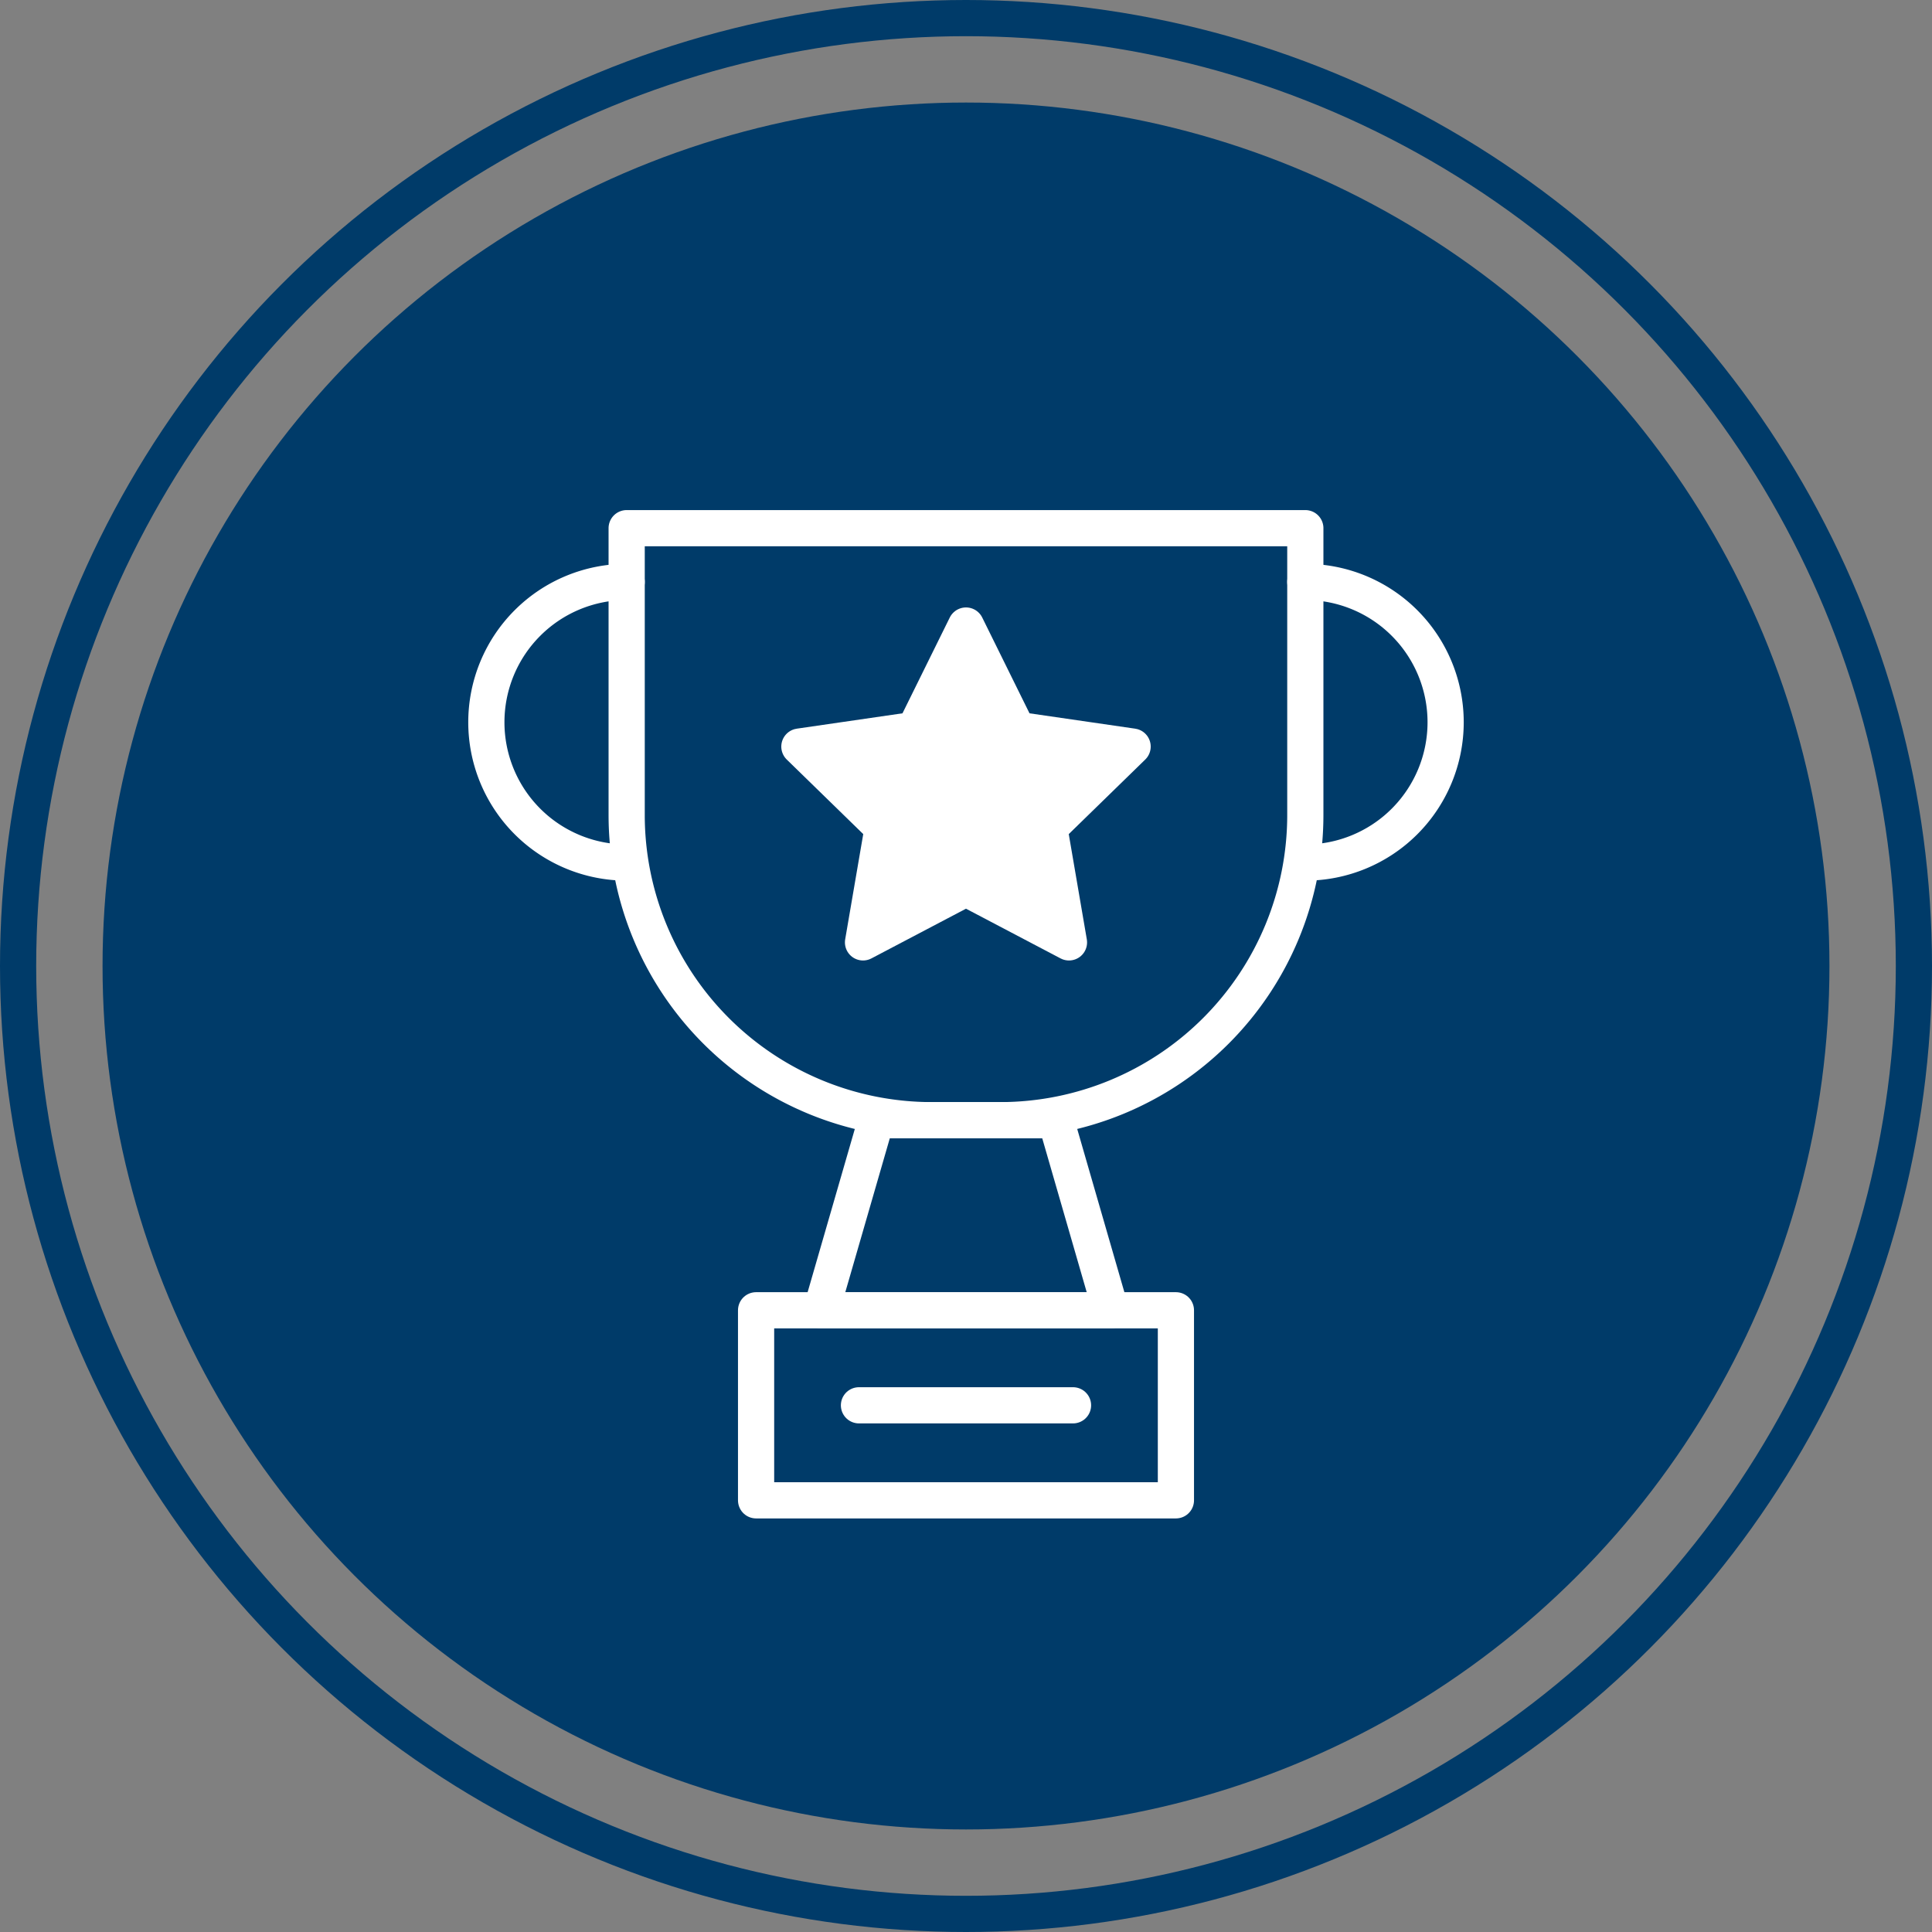
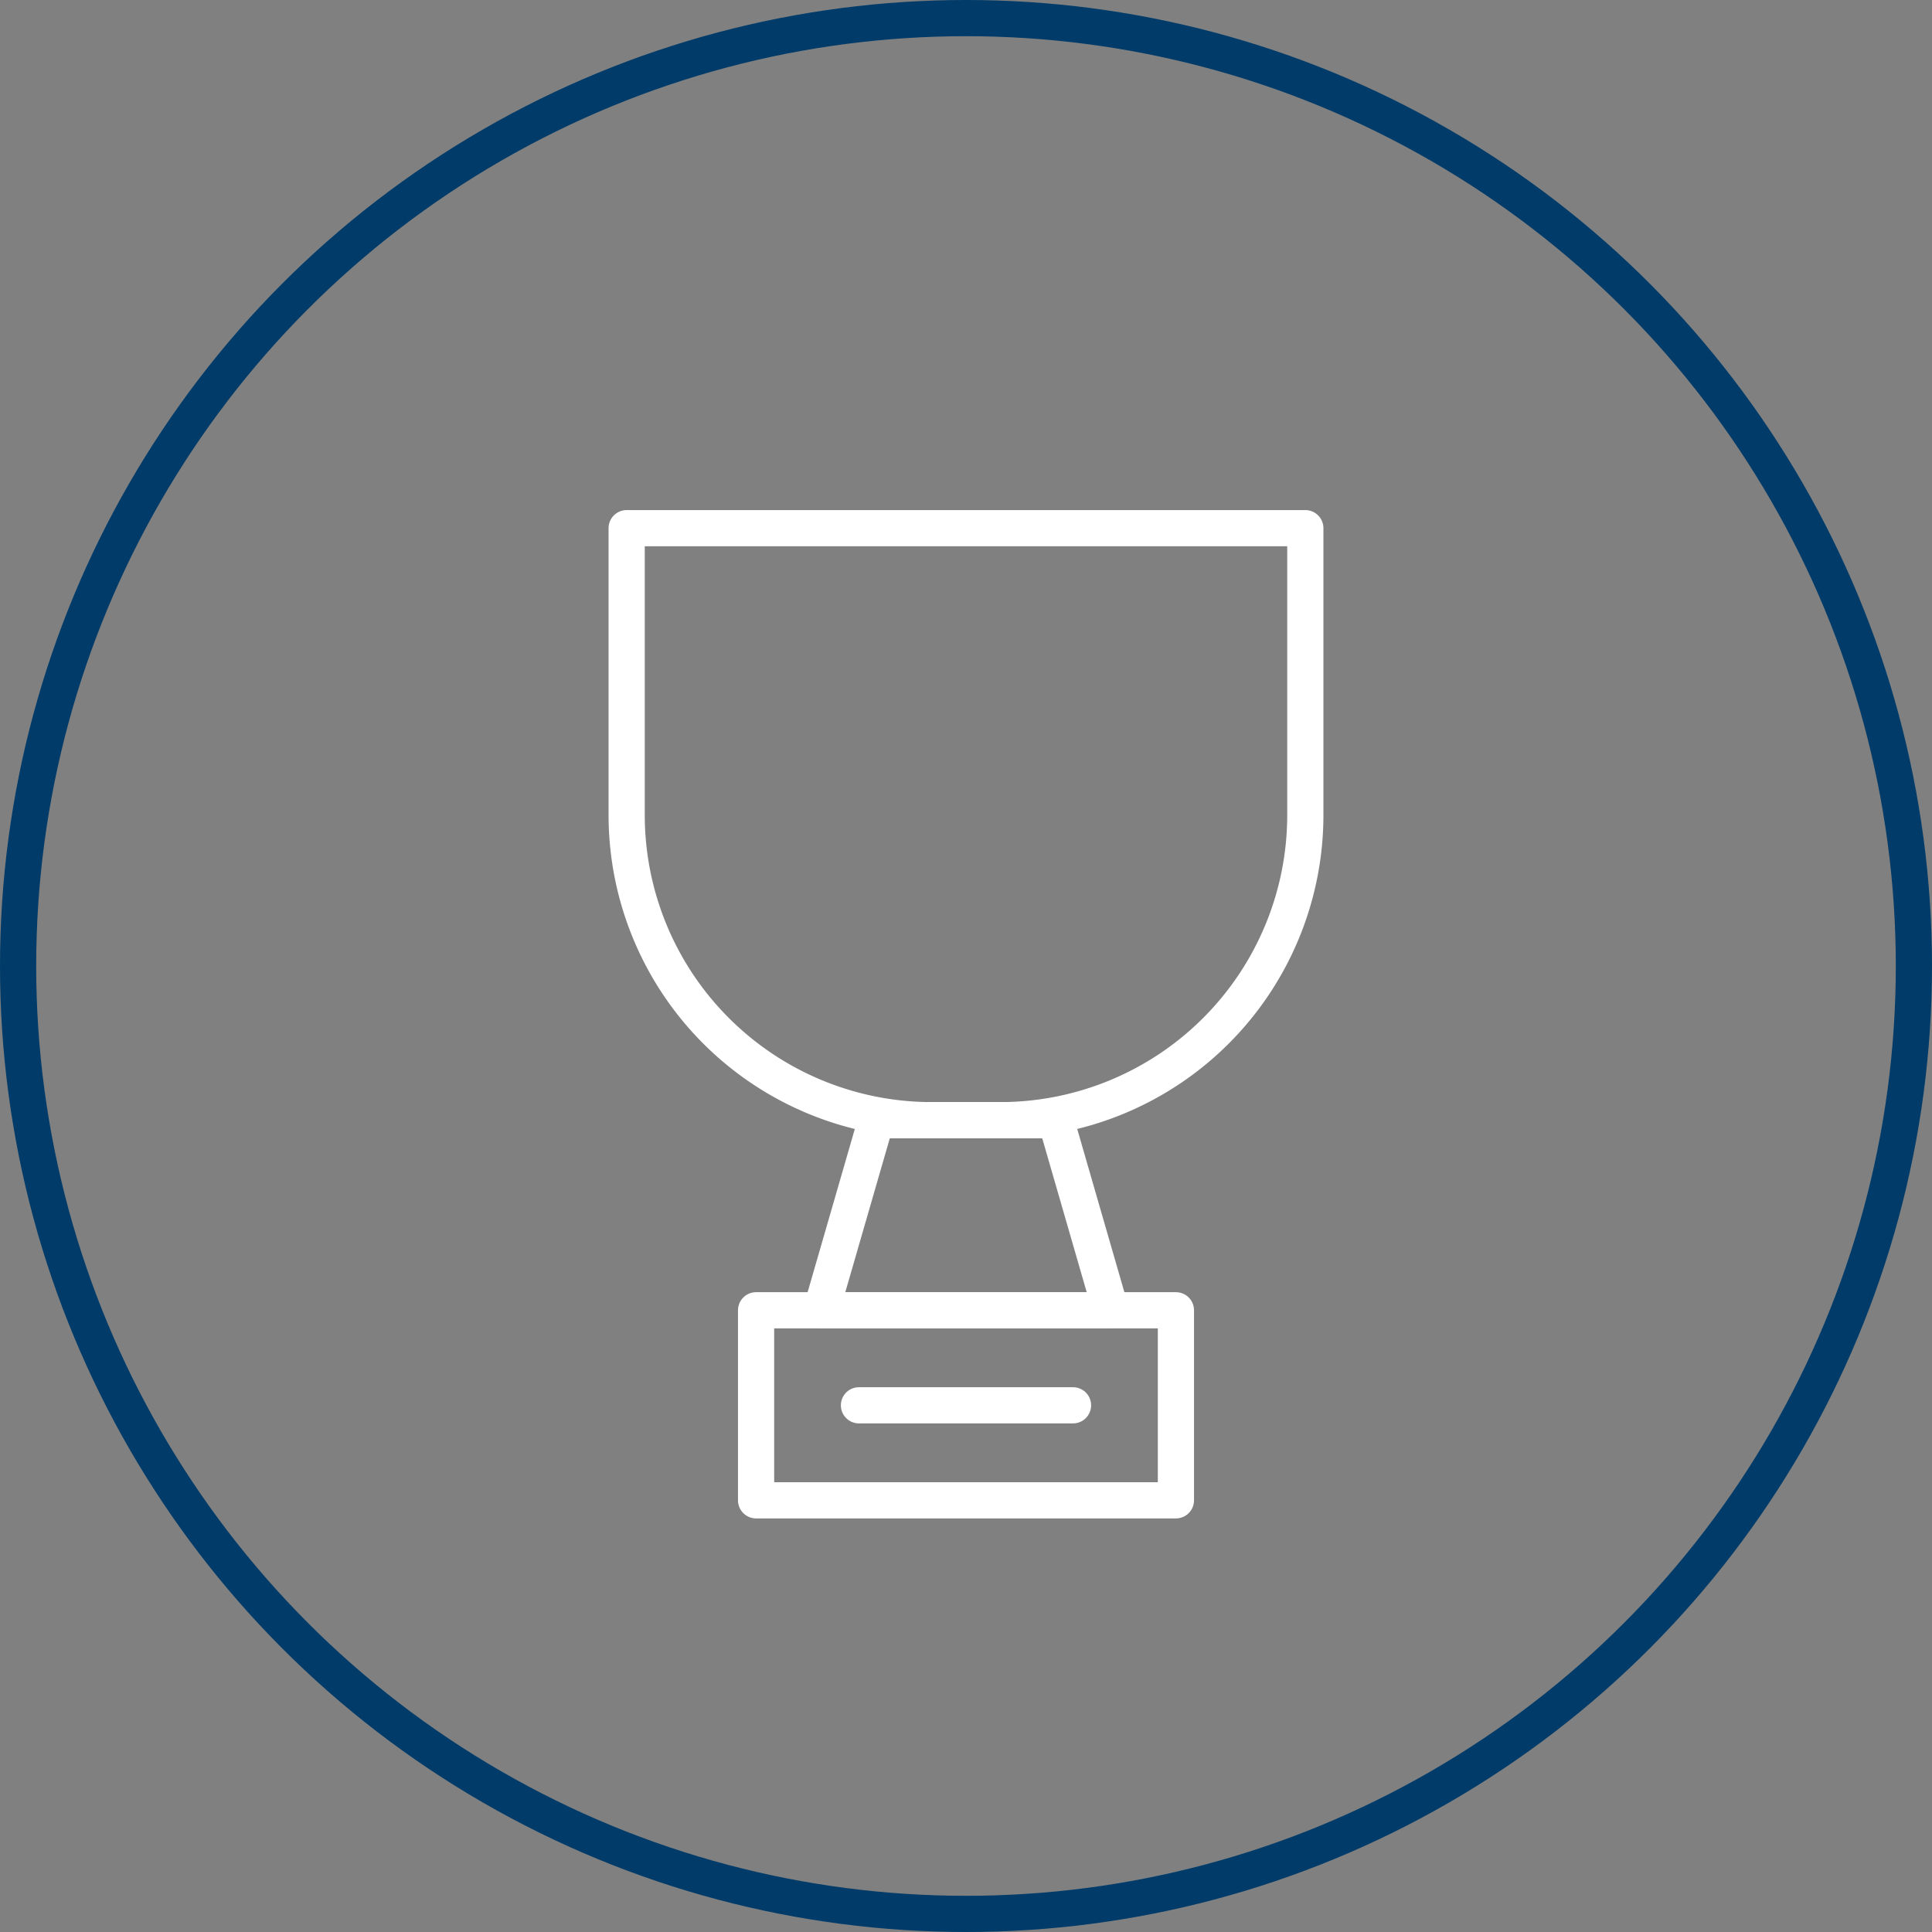
<svg xmlns="http://www.w3.org/2000/svg" width="160.146" height="160.146" viewBox="0 0 160.146 160.146">
  <rect x="0" y="0" width="160.146" height="160.146" fill="#808080" stroke="none" />
  <g id="Component_54_1" data-name="Component 54 – 1" transform="translate(1.5 1.5)">
    <g id="Group_5425" data-name="Group 5425" transform="translate(-1827.479 -30.59)">
-       <circle id="Ellipse_71" data-name="Ellipse 71" cx="71.573" cy="71.573" r="71.573" transform="translate(1834.479 37.59)" fill="#003b69" />
      <g id="Group_5425-2" data-name="Group 5425">
        <rect id="Rectangle_495" data-name="Rectangle 495" width="34.8" height="15.753" transform="translate(1888.652 137.701)" fill="none" stroke="#fff" stroke-linecap="round" stroke-linejoin="round" stroke-width="3" />
        <path id="Rectangle_496" data-name="Rectangle 496" d="M0,0H56.255a0,0,0,0,1,0,0V23.772a25.3,25.3,0,0,1-25.3,25.3H25.3A25.3,25.3,0,0,1,0,23.772V0A0,0,0,0,1,0,0Z" transform="translate(1877.924 72.872)" fill="none" stroke="#fff" stroke-linecap="round" stroke-linejoin="round" stroke-width="3" />
        <path id="Path_682" data-name="Path 682" d="M1918.052,137.7h-24l4.555-15.753H1913.5Z" fill="none" stroke="#fff" stroke-linecap="round" stroke-linejoin="round" stroke-width="3" />
-         <path id="Path_683" data-name="Path 683" d="M1934.179,100.588a11.63,11.63,0,0,0,0-23.261" fill="none" stroke="#fff" stroke-linecap="round" stroke-linejoin="round" stroke-width="3" />
-         <path id="Path_684" data-name="Path 684" d="M1877.924,77.327a11.63,11.63,0,0,0,0,23.261" fill="none" stroke="#fff" stroke-linecap="round" stroke-linejoin="round" stroke-width="3" />
        <line id="Line_187" data-name="Line 187" x2="17.743" transform="translate(1897.18 145.578)" fill="#fff" stroke="#fff" stroke-linecap="round" stroke-linejoin="round" stroke-width="3" />
-         <path id="Path_685" data-name="Path 685" d="M1906.052,80.941l4.268,8.647,9.543,1.387-6.905,6.731,1.63,9.5-8.536-4.487-8.536,4.487,1.63-9.5-6.905-6.731,9.543-1.387Z" fill="#fff" stroke="#fff" stroke-linecap="round" stroke-linejoin="round" stroke-width="3" />
      </g>
    </g>
    <circle id="Ellipse_71-2" data-name="Ellipse 71" cx="78.573" cy="78.573" r="78.573" fill="none" stroke="#003b69" stroke-width="3" />
  </g>
</svg>